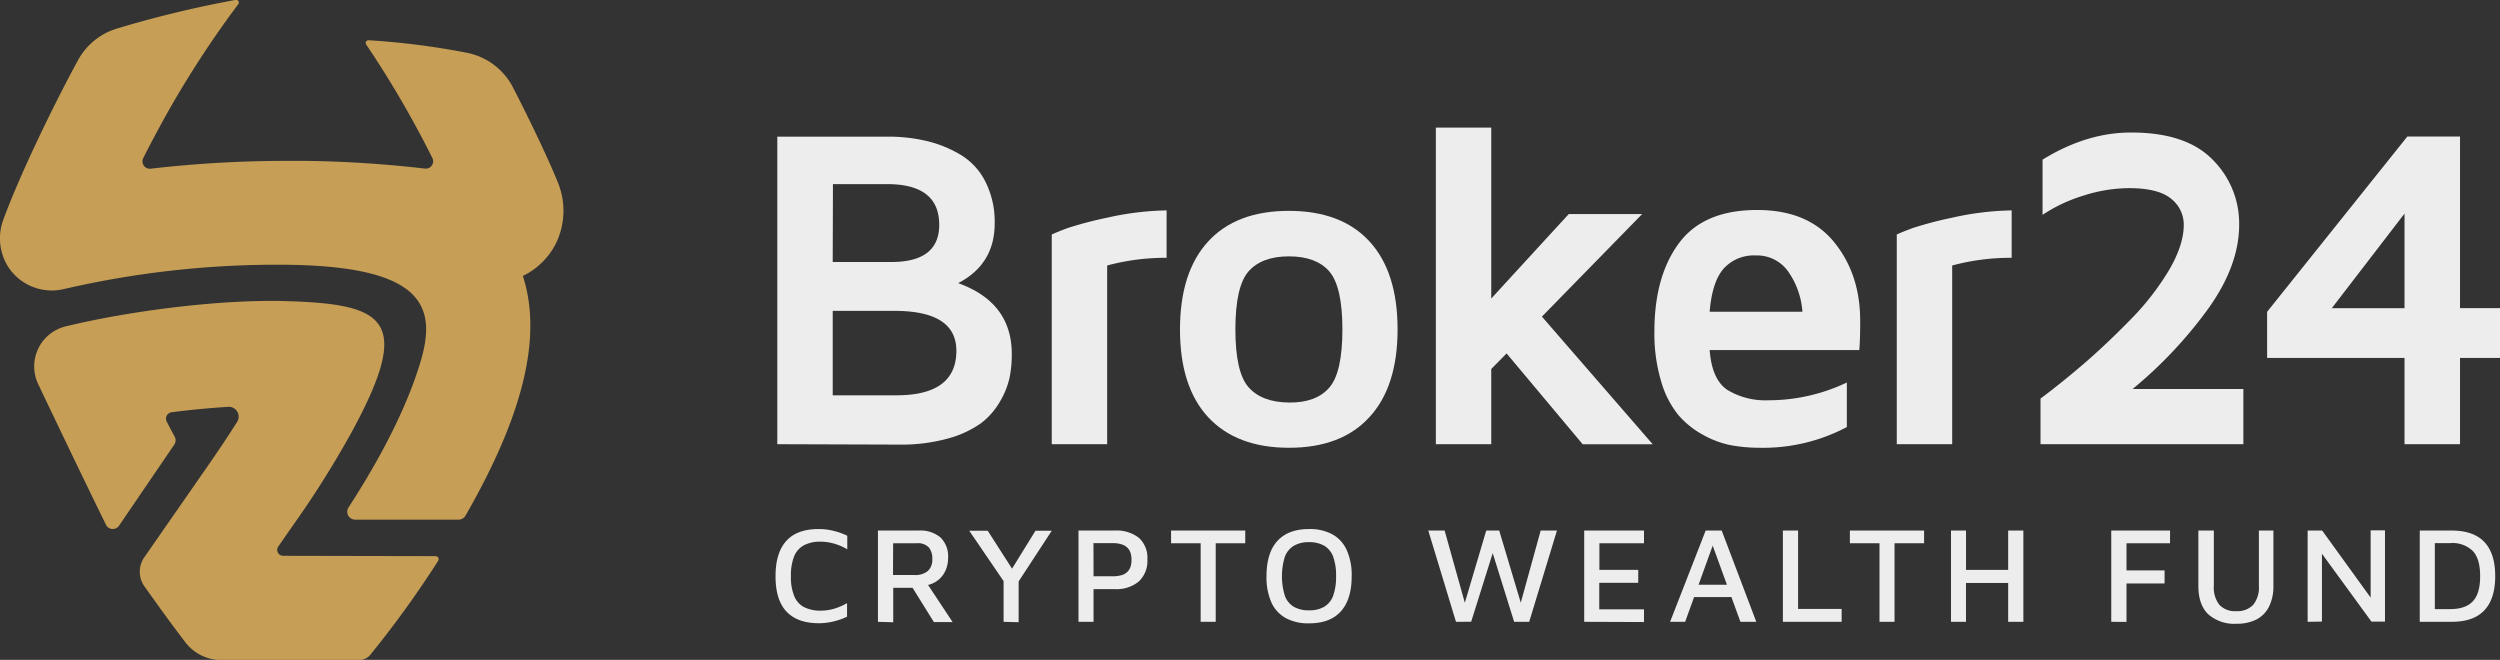
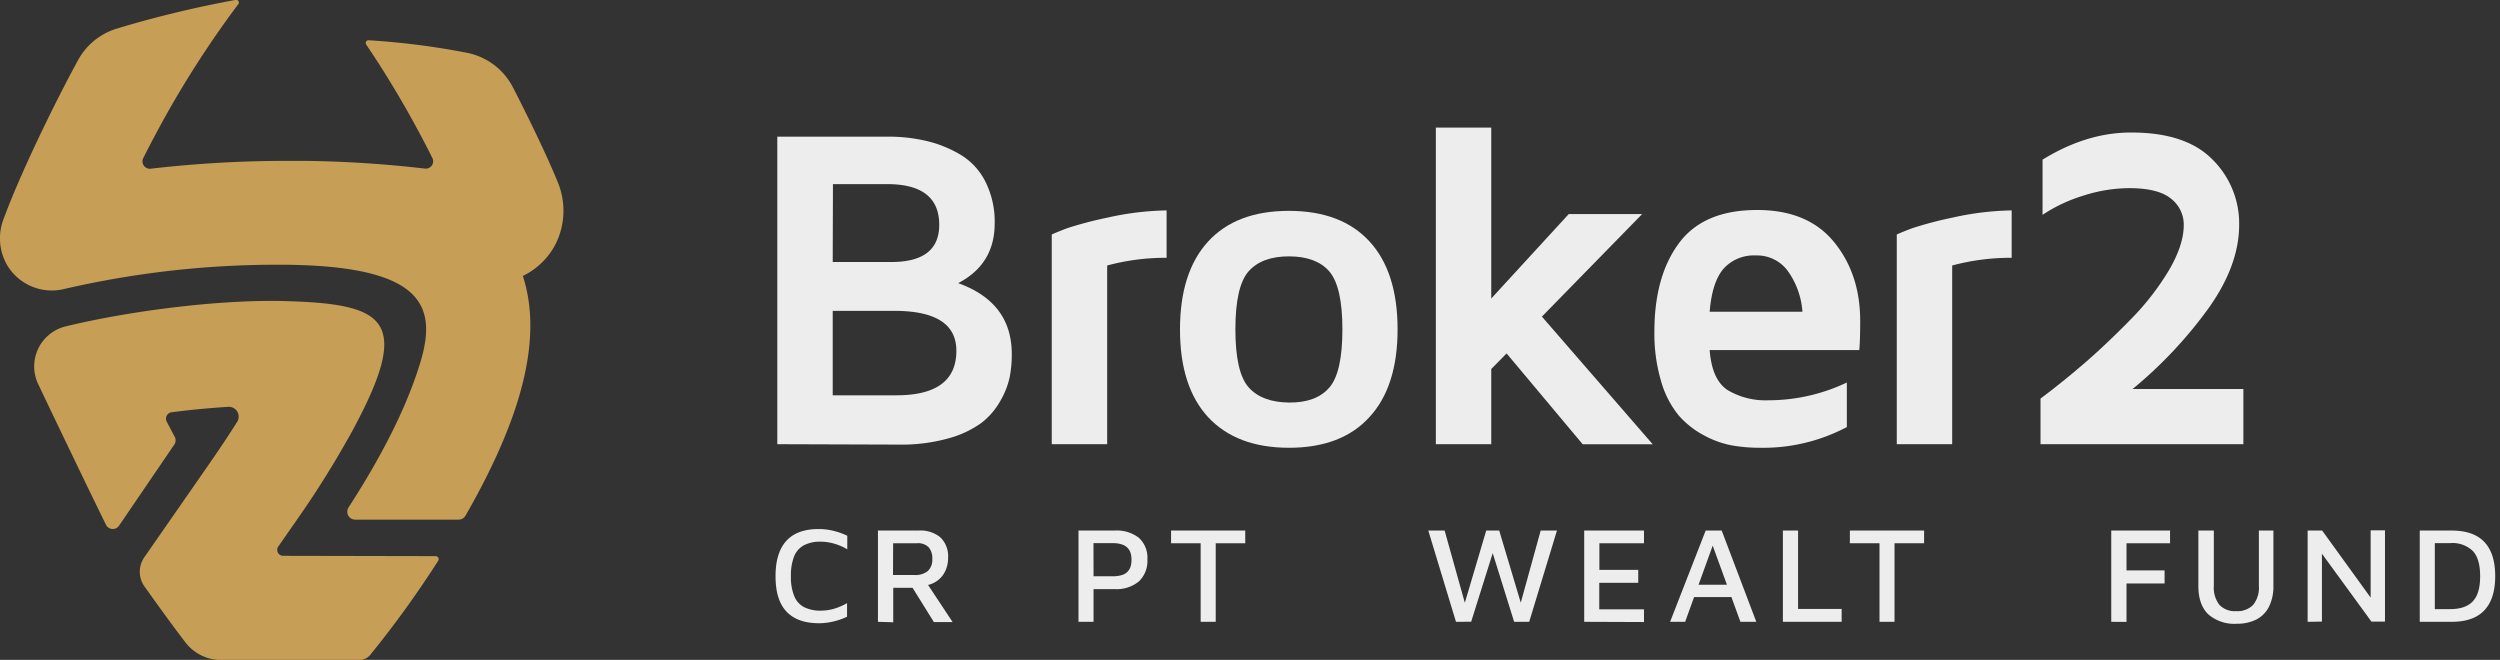
<svg xmlns="http://www.w3.org/2000/svg" viewBox="0 0 552.74 145.89">
  <rect x="0" y="0" width="552.74" height="145.89" fill="#333333" stroke="none" />
  <defs>
    <style>.cls-1{fill:#ededed;}.cls-2{fill:#c69e55;}</style>
  </defs>
  <g id="Layer_2" data-name="Layer 2">
    <g id="Layer_1-2" data-name="Layer 1">
      <path class="cls-1" d="M171.86,98.21v-68h24.5a36.86,36.86,0,0,1,8.66,1,26.6,26.6,0,0,1,7.45,3.06,14.53,14.53,0,0,1,5.45,6,19.67,19.67,0,0,1,2,9.13q0,9-8.07,13.2,11.85,4.26,11.85,15.68a26.12,26.12,0,0,1-.47,5.14,17.82,17.82,0,0,1-2.09,5.27,16,16,0,0,1-4.23,4.87,22.71,22.71,0,0,1-7.25,3.37,38.48,38.48,0,0,1-10.85,1.37Zm12.25-40.28h12.95q10.6,0,10.6-8.22,0-9-11.5-9h-12Zm0,29.47H198.2q13.25,0,13.25-9.85,0-8.82-13.7-8.82H184.11Z" />
      <path class="cls-1" d="M232.54,98.21V51.85c.83-.39,2-.86,3.43-1.4a82.78,82.78,0,0,1,8.82-2.32,64,64,0,0,1,13.14-1.61V57a49.58,49.58,0,0,0-13.14,1.7V98.21Z" />
      <path class="cls-1" d="M267.11,92.23q-6.23-6.76-6.22-19.41t6.22-19.42q6.22-6.78,17.85-6.78t17.85,6.78Q309,60.16,309,72.82t-6.23,19.41Q296.59,99,285,99T267.11,92.23ZM276.05,60q-2.91,3.33-2.91,12.82t2.91,12.8Q279,88.94,285,89t8.91-3.31q2.88-3.31,2.89-12.8T293.9,60Q291,56.69,285,56.68T276.05,60Z" />
      <path class="cls-1" d="M317.46,98.21v-70h12.25V66l17.13-18.67h16.23L340.91,70l24.5,28.23H349.93L333.1,78.14l-3.39,3.44V98.21Z" />
      <path class="cls-1" d="M365.78,73.31q0-12.24,5.45-19.57t17.3-7.31q11.21,0,17,7.12t5.75,17.52q0,4.29-.2,6.33H378q.5,6.61,4,8.86a16.28,16.28,0,0,0,9,2.24,40.31,40.31,0,0,0,17.33-3.93v9.85A39.54,39.54,0,0,1,389.13,99a35.73,35.73,0,0,1-6.37-.55,21.06,21.06,0,0,1-6.19-2.29,19.42,19.42,0,0,1-5.52-4.43,21,21,0,0,1-3.79-7.45A36.89,36.89,0,0,1,365.78,73.31ZM378,68.93h20.51a17.59,17.59,0,0,0-3.11-8.84,8.41,8.41,0,0,0-7.2-3.61,9,9,0,0,0-7.14,2.94Q378.53,62.36,378,68.93Z" />
      <path class="cls-1" d="M419.37,98.21V51.85c.83-.39,2-.86,3.44-1.4a82.38,82.38,0,0,1,8.81-2.32,64,64,0,0,1,13.15-1.61V57a49.6,49.6,0,0,0-13.15,1.7V98.21Z" />
      <path class="cls-1" d="M451.15,98.21V88.12q4.67-3.48,9.54-7.67t10.16-9.59a58,58,0,0,0,8.63-11q3.34-5.66,3.34-10.13a7.25,7.25,0,0,0-2.81-5.8c-1.88-1.56-5-2.33-9.24-2.33a33.47,33.47,0,0,0-10.23,1.68,34.36,34.36,0,0,0-8.94,4.22V35.3q9.72-6,19.52-6h.15q12.06,0,17.93,6a19.88,19.88,0,0,1,5.87,14.38q0,9-6.82,18.54A95.87,95.87,0,0,1,471.52,86H496V98.21Z" />
-       <path class="cls-1" d="M501.25,79.14V68.94l31-38.75h11.65V68.13h8.86v11h-8.86V98.21H531.63V79.14Zm14.3-11h16.08V47.22Z" />
      <path class="cls-1" d="M181.06,137.79q-4.74,0-7.17-2.57t-2.42-7.84q0-5.17,2.39-7.8t7.2-2.61a13.41,13.41,0,0,1,3.2.39,16,16,0,0,1,3.07,1.09v3a12.33,12.33,0,0,0-3-1.28,10.84,10.84,0,0,0-2.89-.41,7.68,7.68,0,0,0-3.68.79,4.82,4.82,0,0,0-2.18,2.45,11.5,11.5,0,0,0-.71,4.42,11,11,0,0,0,.73,4.37,4.76,4.76,0,0,0,2.19,2.45,8,8,0,0,0,3.74.77,10.36,10.36,0,0,0,2.81-.4,13.7,13.7,0,0,0,2.94-1.26v3a13.47,13.47,0,0,1-2,.78,14.6,14.6,0,0,1-4.3.67Z" />
      <path class="cls-1" d="M194.11,137.48V117.3h9a6.93,6.93,0,0,1,4.83,1.53,5.84,5.84,0,0,1,1.68,4.55,6.74,6.74,0,0,1-.64,2.91,5.5,5.5,0,0,1-1.85,2.18,5.71,5.71,0,0,1-2.87,1l.36-1,6,9.07h-4.14l-5.6-9,1.54,1.42h-4.93v7.62Zm3.33-10.35h4.69a4.38,4.38,0,0,0,3-.87,3.4,3.4,0,0,0,1-2.67,3.83,3.83,0,0,0-.78-2.57,3.31,3.31,0,0,0-2.64-.91h-5.24Z" />
-       <path class="cls-1" d="M221.89,137.48v-9l-7.6-11.14h4.09l6.11,9.53-1.36-.12,5.81-9.41h3.6l-7.84,12,.52-1.87v10.1Z" />
      <path class="cls-1" d="M241.78,130.25v7.23h-3.33V117.3h8a8,8,0,0,1,5.34,1.6,5.93,5.93,0,0,1,1.89,4.78,6.22,6.22,0,0,1-1.89,4.88,7.72,7.72,0,0,1-5.34,1.69Zm0-2.84H246a6.61,6.61,0,0,0,2.12-.29,2.82,2.82,0,0,0,1.89-2,5.32,5.32,0,0,0,.16-1.33,5.7,5.7,0,0,0-.16-1.37,2.9,2.9,0,0,0-.62-1.19,3,3,0,0,0-1.27-.83,6,6,0,0,0-2.12-.31h-4.24Z" />
      <path class="cls-1" d="M265.46,137.48V120.11h-6.54V117.3h16.4v2.81h-6.53v17.37Z" />
-       <path class="cls-1" d="M289.4,137.82a10.43,10.43,0,0,1-5.09-1.15,7.46,7.46,0,0,1-3.2-3.45,13.66,13.66,0,0,1-1.09-5.81c0-3.45.8-6.06,2.41-7.81s3.93-2.63,7-2.63a10.45,10.45,0,0,1,5.12,1.15,7.52,7.52,0,0,1,3.19,3.46,13.47,13.47,0,0,1,1.11,5.83c0,3.43-.81,6-2.41,7.78S292.47,137.82,289.4,137.82Zm0-2.88a6.49,6.49,0,0,0,3.35-.77,4.68,4.68,0,0,0,2-2.44,12.19,12.19,0,0,0,.65-4.35,12.05,12.05,0,0,0-.65-4.32,4.71,4.71,0,0,0-2-2.42,6.59,6.59,0,0,0-3.35-.77,6.35,6.35,0,0,0-3.32.79,4.72,4.72,0,0,0-2,2.43,14.68,14.68,0,0,0,0,8.64,4.67,4.67,0,0,0,2,2.44A6.45,6.45,0,0,0,289.4,134.94Z" />
      <path class="cls-1" d="M321.91,137.48l-6.12-20.18h3.61l4.81,17.19h-.7l5.09-17.19h2.87l5.21,17.43h-.85l4.81-17.43h3.6l-6.14,20.18h-3.33L329.63,121h.81l-5.17,16.46Z" />
      <path class="cls-1" d="M350.26,137.48V117.3h13.22v2.81h-9.86V126h8.59v2.85h-8.62v5.87h9.89v2.81Z" />
      <path class="cls-1" d="M369.25,137.48l7.87-20.18h3.54l7.65,20.18H384.8l-6.75-18.55,1.28-.12-6.75,18.67Zm3.87-5.47,1-2.73h9.59L384,132Z" />
      <path class="cls-1" d="M394.19,137.48V117.3h3.36v17.34h9.63v2.84Z" />
      <path class="cls-1" d="M415.55,137.48V120.11H409V117.3h16.41v2.81h-6.54v17.37Z" />
-       <path class="cls-1" d="M431.36,137.48V117.3h3.32V126H444V117.3h3.36v20.18H444v-8.59h-9.33v8.59Z" />
      <path class="cls-1" d="M466.79,137.48V117.3h13v2.81h-9.63v6h8.42V129h-8.42v8.5Z" />
      <path class="cls-1" d="M494.53,137.91a8.75,8.75,0,0,1-6.3-2.1q-2.18-2.12-2.18-6.25V117.3h3.42v12.23a6.15,6.15,0,0,0,1.25,4.22,4.72,4.72,0,0,0,3.72,1.37,4.83,4.83,0,0,0,3.71-1.37,6.05,6.05,0,0,0,1.28-4.22V117.3h3.21v12.26a10,10,0,0,1-1,4.63,6.42,6.42,0,0,1-2.8,2.8A9.54,9.54,0,0,1,494.53,137.91Z" />
      <path class="cls-1" d="M510.21,137.48V117.3h3.21l11.66,16.13-.94,1.82v-18h3.17v20.18h-3l-12-16.46,1.06-1.48v17.94Z" />
      <path class="cls-1" d="M535,137.48V117.3H542q4.9,0,7.29,2.54c1.6,1.7,2.39,4.21,2.39,7.54s-.79,5.84-2.39,7.55-4,2.55-7.29,2.55Zm3.33-2.81h3.42c2.25,0,3.92-.58,5-1.74s1.6-3,1.6-5.55-.53-4.37-1.6-5.54a6.46,6.46,0,0,0-5-1.76h-3.42Z" />
      <path class="cls-2" d="M62.57,122.89a1.31,1.31,0,0,1-1.08-2c1.48-2.14,3.58-5.15,3.58-5.15a214.38,214.38,0,0,0,12.79-20.4c13.22-24.4,7.7-28.08-14.22-28.75C49.4,66.1,29,68.64,14.45,72.18a9.11,9.11,0,0,0-6,12.76c4.76,10,12,25.06,15,31.11a1.67,1.67,0,0,0,2.86.19L38.54,98.29a1.68,1.68,0,0,0,.09-1.73c-.61-1.11-1.19-2.22-1.77-3.34A1.43,1.43,0,0,1,38,91.14c4-.52,8.21-.92,12.44-1.19a2.17,2.17,0,0,1,2,3.31c-1.76,2.79-3.8,5.87-6.16,9.27L31.92,123.19a5.61,5.61,0,0,0,0,6.44c2.35,3.3,6,8.39,9,12.3a10,10,0,0,0,8,4H79.4a3.2,3.2,0,0,0,2.5-1.19,227.59,227.59,0,0,0,15-20.78.67.67,0,0,0-.56-1Z" />
      <path class="cls-2" d="M123.27,40.15c-2.42-5.92-6.72-14.77-9.89-20.89a14.61,14.61,0,0,0-10.25-7.61A166.84,166.84,0,0,0,81.49,8.9a.6.6,0,0,0-.53.94Q85.88,17.13,90.32,25c1.86,3.3,3.63,6.64,5.31,10A1.63,1.63,0,0,1,94,37.28a256.46,256.46,0,0,0-26.33-1.71c-1.54,0-2.9,0-4,0A260.67,260.67,0,0,0,33.31,37.3,1.63,1.63,0,0,1,31.65,35q2.52-5,5.32-10A222.45,222.45,0,0,1,52.62,1,.6.6,0,0,0,52,0Q46.87.94,41.64,2.13,33.5,4,25.74,6.35a14.54,14.54,0,0,0-8.51,7C11.83,23.23,4.37,38.68.79,48.42a11.86,11.86,0,0,0,.87,10.34,11.5,11.5,0,0,0,12.42,5.16,208.85,208.85,0,0,1,49.56-5.38c30.16.39,33,9.31,29.3,21.57-2.13,7-6.35,17.36-15.88,32.08a1.75,1.75,0,0,0,1.46,2.7H101.4a1.76,1.76,0,0,0,1.52-.88c12.9-22.45,17-39.68,12.68-53a16,16,0,0,0,7.29-7.14A16.52,16.52,0,0,0,123.27,40.15Z" />
    </g>
  </g>
</svg>